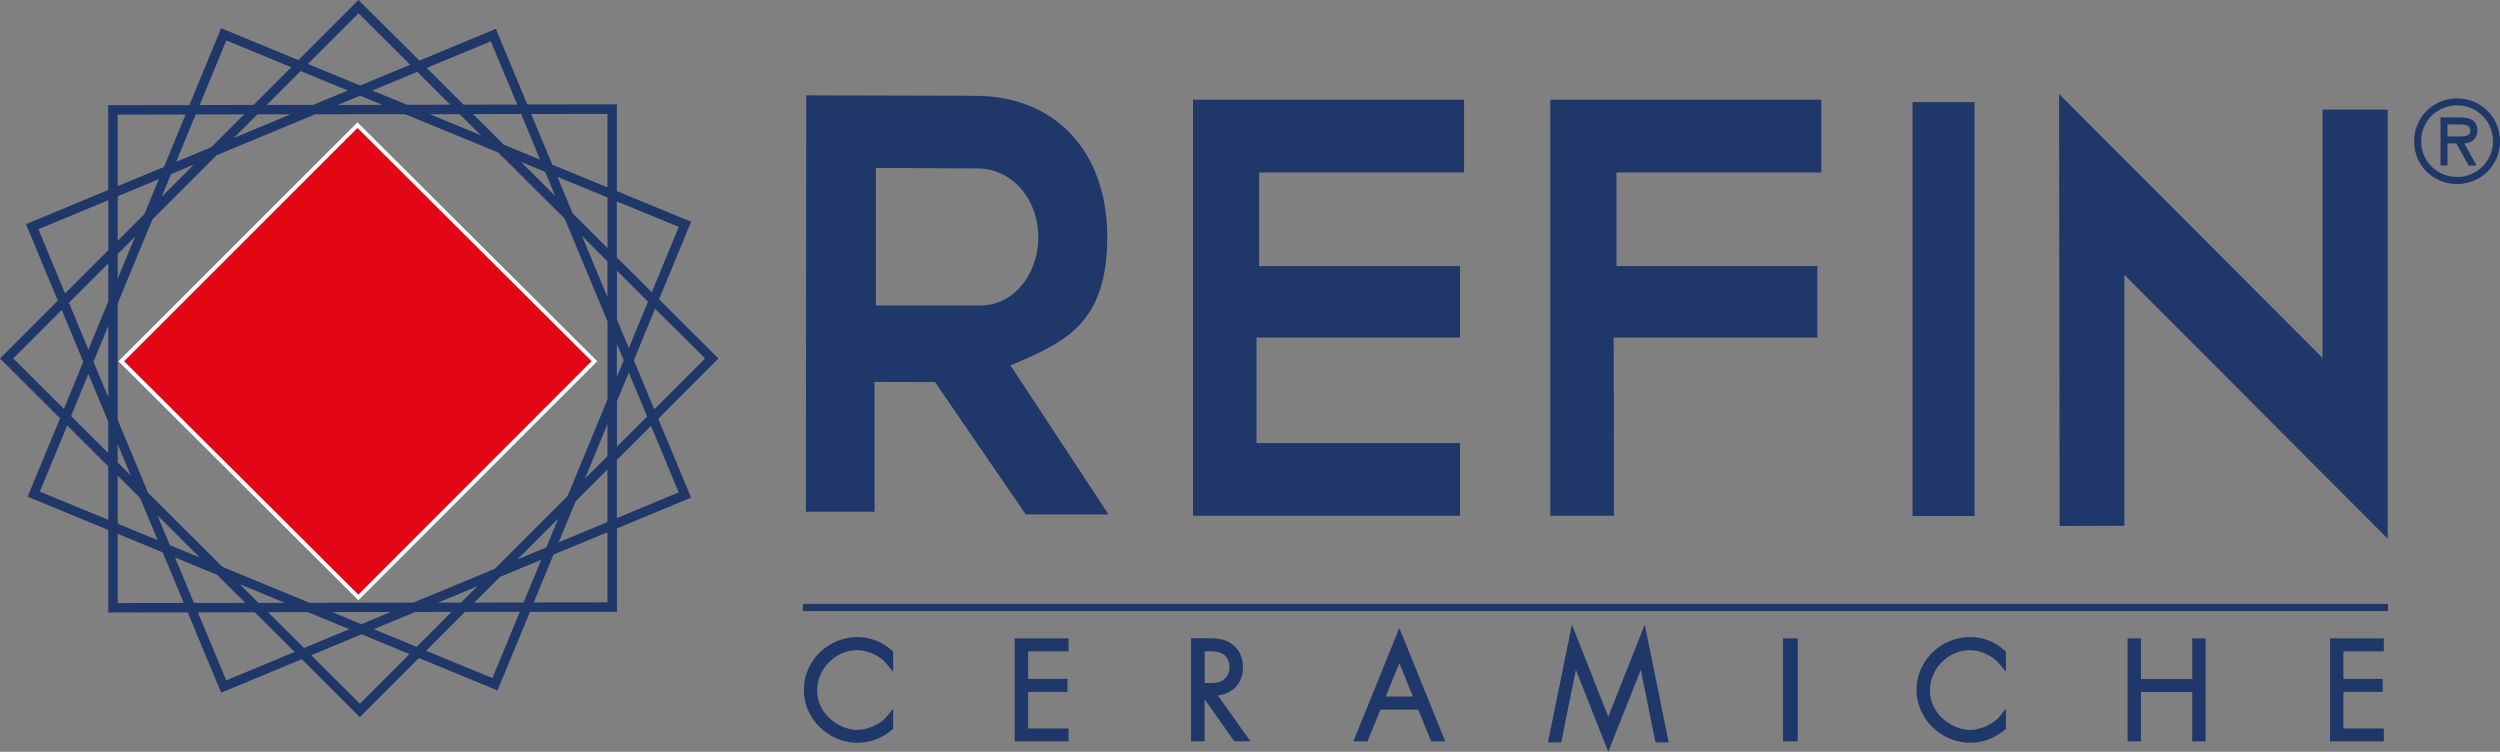
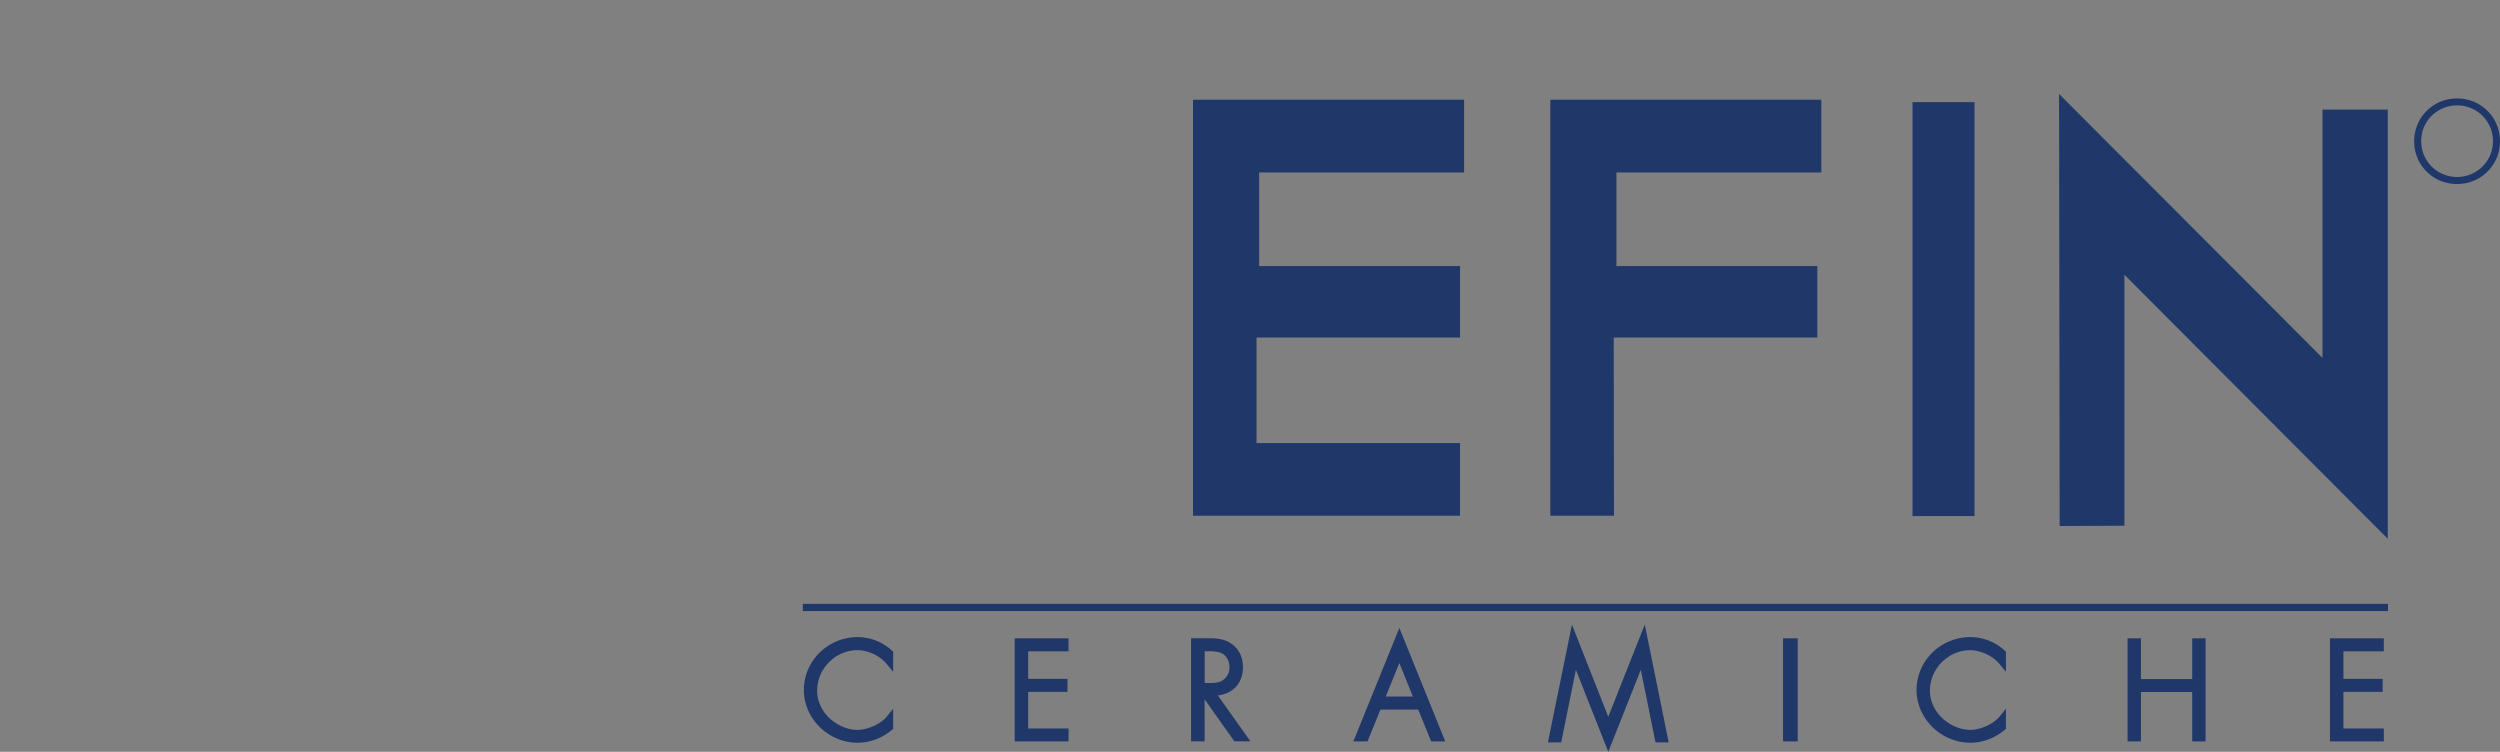
<svg xmlns="http://www.w3.org/2000/svg" version="1.1" id="Vrstva_1" x="0" y="0" viewBox="0 0 284.22 85.47" style="enable-background:new 0 0 284.22 85.47" xml:space="preserve">
  <rect x="0" y="0" width="284.22" height="85.47" fill="#808080" stroke="none" />
  <style>.st0{fill:#1f3869}</style>
-   <path class="st0" d="m81.67 40.75-6.74-6.72 3.64-8.82-8.44-3.48v-9.87l-10.18.01-3.58-8.59-8.68 3.61L40.75 0l-6.83 6.83-8.78-3.62-3.61 8.74-9.23.01v9.64l-9.35 3.88 3.62 8.69L0 40.75l6.83 6.8-3.69 8.92 9.17 3.78v9.38l9.03-.01 3.8 9.13 9.17-3.81 6.6 6.58 6.71-6.71 8.94 3.68 3.69-8.93 9.89-.01v-9.48l8.43-3.5-3.73-8.96 6.83-6.86zm-80.16 0 5.51-5.51 2.45 5.89-2.21 5.35-5.75-5.73zm10.8 18.35-7.78-3.21 3.11-7.52 4.67 4.65v6.08zm0-7.59L8.08 47.3l1.97-4.78 2.25 5.41v3.58zm0-6.35-1.68-4.03 1.68-4.06v8.09zm0-10.88-2.26 5.46-2.21-5.32 4.47-4.47v4.33zm0-5.84L7.4 33.36l-3.04-7.3 7.96-3.3v5.68zM61.4 18.15l-4.14-1.71-3.48-3.47 5.47-.01 2.15 5.19zm.58 1.39 1.14 2.74-3.89-3.88 2.75 1.14zm-7.3-4.16-5.83-2.4h3.41l2.42 2.4zM55.8 4.7l3 7.19-6.1.01-4.19-4.18L55.8 4.7zm-4.61 7.2-4.92.01-3.94-1.62 5.11-2.12 3.75 3.73zm-7.71.02-5.08.01 2.54-1.05 2.54 1.04zM40.76 1.51l5.87 5.85-5.69 2.36L35 7.27l5.76-5.76zm-6.58 6.57 5.36 2.21-3.93 1.63-5.28.01 3.85-3.85zM33.03 13l-6.44 2.68L29.26 13h3.77zm-7.3-8.4 7.38 3.04-4.29 4.29-6.12.01 3.03-7.34zm-3.48 8.41 5.5-.01-3.74 3.74-3.98 1.65 2.22-5.38zm-.22 5.71-3.65 3.65 1.06-2.57 2.59-1.08zm-8.65-5.69 7.72-.01-2.46 5.96-5.26 2.18v-8.13zm0 9.28 4.68-1.94-1.64 3.96-3.04 3.04v-5.06zm0 6.57 1.98-1.98-1.98 4.79v-2.81zm0 21.62 1.48 3.55-1.48-1.47V50.5zm0 3.58 2.55 2.54 1.99 4.79-4.54-1.87v-5.46zm4.52 4.51 4.81 4.79-3.4-1.4-1.41-3.39zm-4.52 9.97v-7.87l5.12 2.11 2.39 5.75-7.51.01zm6.52-5.18 4.79 1.98 3.2 3.18-5.84.01-2.15-5.17zm7.37 3.04 5.13 2.12h-3.01l-2.12-2.12zm-1.55 10.93-3.22-7.73 6.46-.01 4.53 4.51-7.77 3.23zm4.75-7.75 4.52-.01 4.72 1.94-5.14 2.14-4.1-4.07zm7.3-.01 6.64-.01-3.32 1.38-3.32-1.37zM40.91 80l-5.53-5.51 5.72-2.38 5.45 2.25L40.91 80zm6.46-6.46-4.88-2.01 4.72-1.96 4.13-.01-3.97 3.98zm2.42-5.03 4.48-1.86-1.86 1.86h-2.62zm6.19 8.58-7.54-3.11 4.42-4.42 6.24-.01-3.12 7.54zm3.55-8.6-5.61.01 2.93-2.92 4.69-1.95-2.01 4.86zm-.71-4.89 4.65-4.65-1.36 3.29-3.29 1.36zm10.24 4.88-8.38.01 2.25-5.44 6.13-2.54v7.97zm0-9.13-5.55 2.31 1.93-4.67 3.62-3.62v5.98zm0-7.5-2.56 2.56 2.56-6.19v3.63zm0-6.43-4.52 10.95-8.3 8.3-9.25 3.84-11.8.02-9.9-4.08-8.46-8.43-3.45-8.29V34.49l3.95-9.55 7.29-7.29 11.21-4.66 10.23-.01 10.6 4.37 7.54 7.51 4.87 11.69v8.87zm0-11.65-2.89-6.94 2.89 2.88v4.06zm0-5.57-3.96-3.95-1.72-4.14 5.69 2.34v5.75zm0-6.9-6.27-2.58-2.4-5.76 8.67-.01v8.35zm11.1 19.45-5.78 5.78-2.32-5.57 2.42-5.86 5.68 5.65zM70.13 22.9l7.04 2.9-3.07 7.42-3.98-3.96V22.9zm0 7.87 3.54 3.52-2.18 5.28-1.35-3.24v-5.56zm0 8.33.78 1.86-.78 1.88V39.1zm0 6.54 1.36-3.28 2.08 4.99-3.43 3.43v-5.14zm7.03 10.34-7.03 2.92v-6.61l3.88-3.88 3.15 7.57z" />
-   <path style="fill:#e30615" d="M40.64 14.23 13.79 41.07l26.95 26.85 26.84-26.85z" />
-   <path style="fill:none;stroke:#fff;stroke-width:.453;stroke-miterlimit:3.864" d="m13.79 41.07 26.85-26.84 26.94 26.84-26.84 26.85z" />
  <path class="st0" d="M165.99 50.37h-23.14v-12h23.14v-8.12h-22.84V19.61h23.3v-8.27h-30.82v47.29h30.36zM183.46 38.37h23.15v-8.12h-22.84V19.61h23.29v-8.27h-30.81v47.29h7.24zM217.43 11.61h7.05v47.06h-7.05zM234.16 59.8l7.36-.03V31.24l29.94 30.01V12.46h-7.42v28.23l-29.95-30.01.07 48.91zM97.51 72.43c-3.38 0-6.12 2.7-6.12 6.02 0 3.25 2.8 5.99 6.1 5.99 1.4 0 2.75-.5 3.9-1.45l.15-.12v-2.29l-.73.89c-.7.85-2.17 1.51-3.35 1.51-1.1 0-2.3-.52-3.22-1.39-.86-.84-1.34-1.93-1.34-3.07 0-2.5 2.09-4.6 4.56-4.6 1.23 0 2.58.63 3.35 1.57l.73.89v-2.29l-.13-.12a5.773 5.773 0 0 0-3.9-1.54zM115.36 84.29h6.12v-1.47h-4.59v-4.16h4.47v-1.48h-4.47v-3.13h4.59v-1.48h-6.12zM141.31 75.87c0-1.15-.46-2.1-1.3-2.68-.89-.63-1.9-.63-2.79-.63h-1.81v11.72h1.54V79.5l3.38 4.78h1.83l-3.7-5.21c1.75-.23 2.85-1.44 2.85-3.2zm-4.36-1.83h.38c.53 0 1.08.02 1.51.21.69.3.94 1.02.94 1.59 0 .57-.23 1.08-.64 1.4-.45.38-1.01.41-1.69.41h-.49v-3.61zM153.86 84.29h1.61l1.47-3.62h4.29l1.48 3.62h1.6l-5.22-12.9-5.23 12.9zm3.68-5.1 1.55-3.81 1.54 3.81h-3.09zM182.84 81.49l-4.13-10.48-2.73 13.39h1.51l1.67-8.25 3.68 9.32 3.7-9.32 1.67 8.25h1.5l-2.72-13.39zM202.71 72.57h1.67v11.72h-1.67zM224.01 72.43c-3.37 0-6.12 2.7-6.12 6.02 0 3.25 2.8 5.99 6.11 5.99 1.4 0 2.74-.5 3.9-1.45l.15-.12v-2.29l-.73.89c-.7.85-2.17 1.51-3.35 1.51-1.1 0-2.3-.52-3.22-1.39-.86-.85-1.34-1.94-1.34-3.07 0-2.5 2.09-4.6 4.56-4.6 1.22 0 2.59.65 3.35 1.57l.73.89v-2.29l-.13-.12a5.798 5.798 0 0 0-3.91-1.54zM249.23 77.2h-5.83v-4.63h-1.52v11.72h1.52v-5.62h5.83v5.62h1.52V72.57h-1.52zM264.89 84.29h6.12v-1.47h-4.59v-4.16h4.46v-1.48h-4.46v-3.13h4.59v-1.48h-6.12zM91.27 68.65h180.22v.82H91.27zM279.34 11.19c-2.72 0-4.88 2.16-4.88 4.87s2.15 4.86 4.88 4.86c2.72 0 4.88-2.15 4.88-4.86 0-2.72-2.16-4.87-4.88-4.87zm0 8.93c-2.23 0-4.08-1.78-4.08-4.07 0-2.31 1.86-4.07 4.08-4.07 2.23 0 4.08 1.77 4.08 4.07 0 2.29-1.85 4.07-4.08 4.07z" />
-   <path class="st0" d="M281.64 14.8c0-1.15-.89-1.45-1.88-1.45h-2.3v5.47h.79V16.3h1.01l1.4 2.53h.9l-1.39-2.53c.74-.03 1.47-.42 1.47-1.5zm-2.55.71h-.84v-1.36h1.36c.65 0 1.24.05 1.24.74 0 .74-1.01.62-1.76.62zM99.43 43.42l6.87.02 10.26 14.96.06.08h9.4l-11.14-16.94c6.15-2.61 11-4.69 11-14.59 0-9.73-5.89-16.04-15.01-16.06l-19.21-.05-.04 47.15v.19h7.8V43.42zm18.61-16.72c.08 2.31-.76 4.61-2.25 6.15-1.19 1.23-2.68 1.88-4.31 1.88h-11.9V19.09l11.6.06c3.77.03 6.72 3.27 6.86 7.55z" />
</svg>